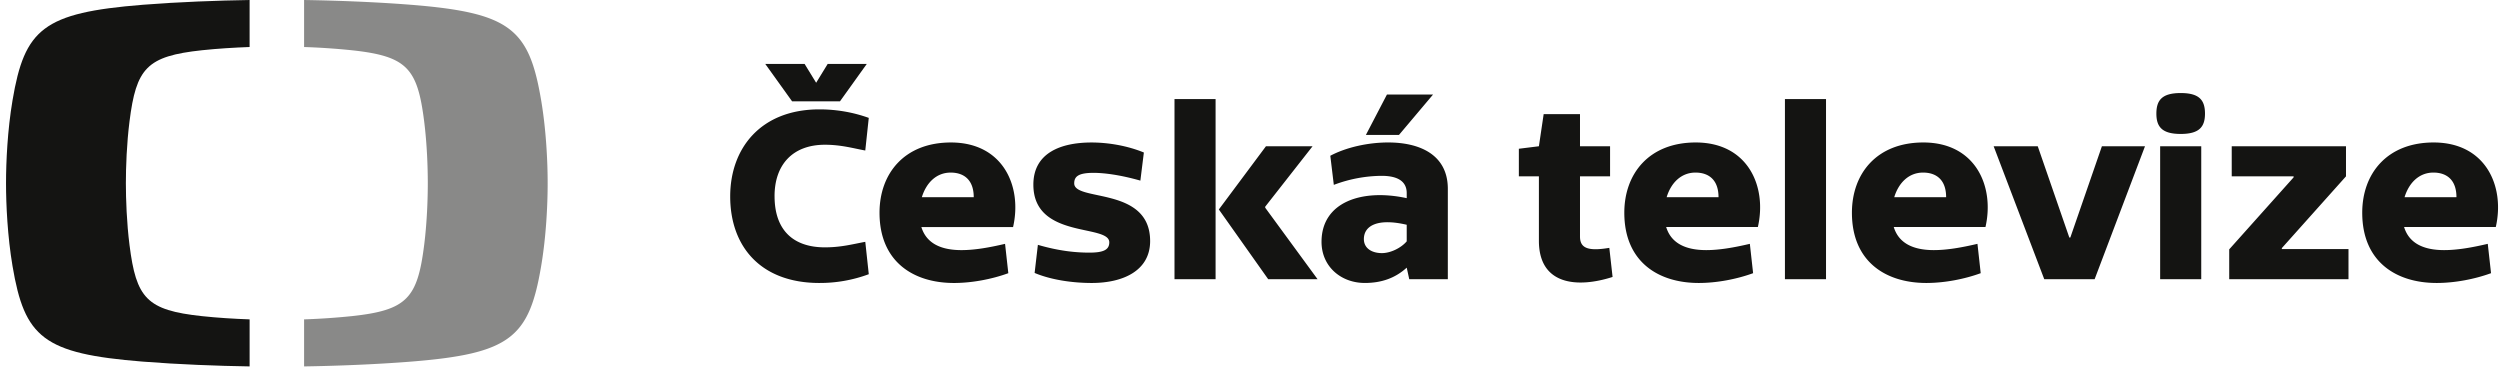
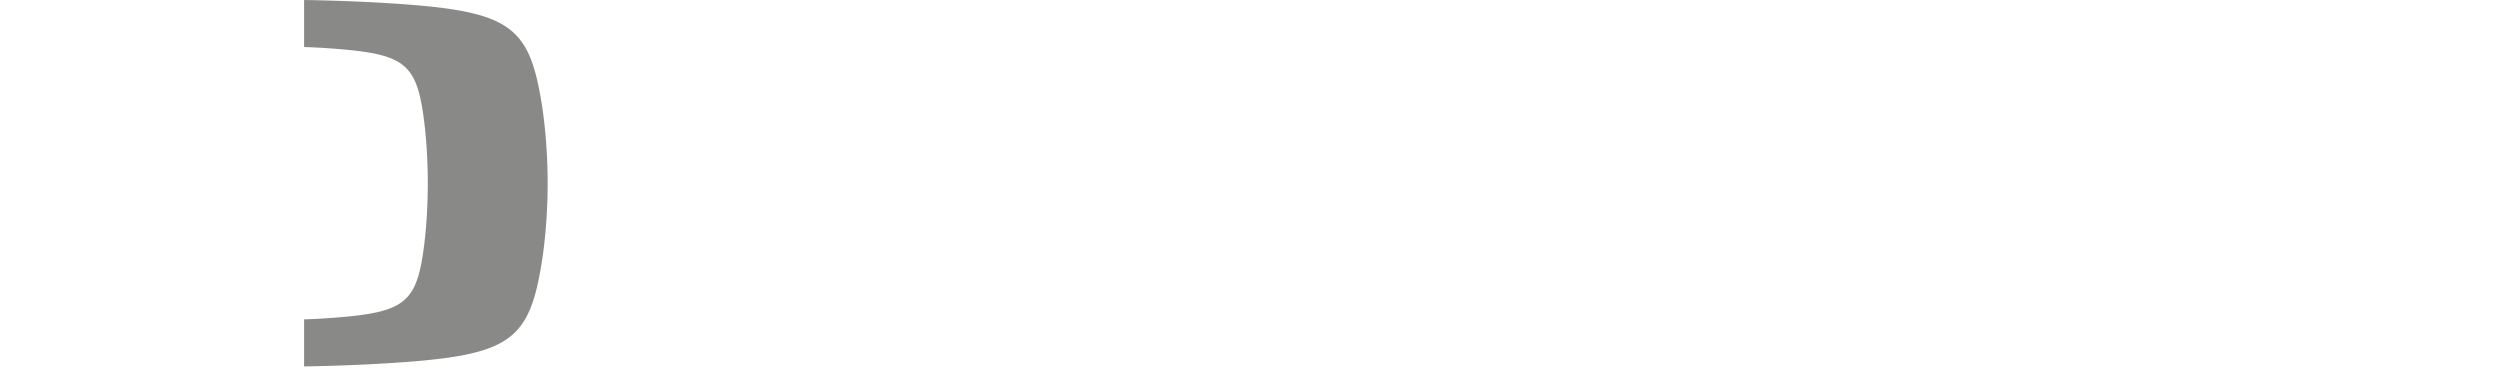
<svg xmlns="http://www.w3.org/2000/svg" width="272" height="40">
  <g fill="#141412" fill-rule="evenodd">
-     <path d="M15.515.52C19.448.21 23.705.056 27.157 0v5.115c-1.637.06-3.464.169-5.18.351-6.03.645-7.157 1.953-7.887 7.748-.305 2.415-.395 4.976-.395 6.722 0 1.74.09 4.306.395 6.714.73 5.793 1.856 7.101 7.888 7.746 1.715.184 3.542.294 5.18.352v5.118c-3.453-.055-7.71-.21-11.643-.523-10.82-.865-12.839-2.624-14.152-10.393-.547-3.237-.707-6.68-.707-9.018 0-2.338.16-5.78.707-9.018C2.676 3.144 4.695 1.388 15.515.521" />
    <path d="M59.585 19.932c0 2.338-.16 5.781-.707 9.018-1.313 7.769-3.332 9.528-14.153 10.393-3.931.313-8.188.468-11.64.523v-5.118a74.407 74.407 0 005.176-.352c6.034-.645 7.16-1.953 7.889-7.747.304-2.407.395-4.973.395-6.713 0-1.746-.09-4.307-.395-6.722-.729-5.795-1.855-7.103-7.889-7.748a75.18 75.18 0 00-5.176-.35V0c3.452.056 7.709.209 11.64.521 10.821.867 12.84 2.624 14.153 10.393.546 3.237.707 6.68.707 9.018" opacity=".5" />
-     <path d="M264.781 15.501c-5.07 0-7.77 3.386-7.77 7.643 0 5.35 3.707 7.643 8.097 7.643 1.963 0 4.116-.41 5.917-1.065l-.356-3.193c-1.745.41-3.325.682-4.744.682-2.235 0-3.817-.736-4.36-2.511h9.977c1.008-4.394-1.063-9.199-6.761-9.199zm2.481 5.951h-5.645c.464-1.528 1.555-2.676 3.137-2.676 1.472 0 2.508.82 2.508 2.676zm-24.723 8.925h12.977v-3.275h-7.252v-.109l6.98-7.807v-3.274h-12.432v3.274h6.734v.109l-7.007 7.835v3.247zm-2.636-18.015c0-1.474-.626-2.238-2.643-2.238-2.018 0-2.646.764-2.646 2.238 0 1.446.628 2.211 2.646 2.211 2.017 0 2.643-.765 2.643-2.211zm-12.007 18.015l5.48-14.465h-4.689l-3.436 9.935h-.108l-3.436-9.935h-4.798l5.506 14.465h5.48zM216.019 24.7c1.01-4.394-1.062-9.199-6.76-9.199-5.072 0-7.77 3.386-7.77 7.643 0 5.35 3.707 7.643 8.096 7.643 1.963 0 4.118-.41 5.916-1.065l-.353-3.193c-1.746.41-3.326.682-4.745.682-2.235 0-3.817-.736-4.362-2.511h9.978zm-4.28-3.248h-5.644c.464-1.528 1.554-2.676 3.136-2.676 1.473 0 2.508.82 2.508 2.676zm-17.538 8.925h4.47v-19.6h-4.47v19.6zm-2.945-5.677c1.008-4.394-1.063-9.199-6.761-9.199-5.07 0-7.77 3.386-7.77 7.643 0 5.35 3.707 7.643 8.097 7.643 1.963 0 4.116-.41 5.916-1.065l-.355-3.193c-1.745.41-3.325.682-4.744.682-2.234 0-3.817-.736-4.36-2.511h9.977zm-4.28-3.248h-5.643c.462-1.528 1.553-2.676 3.135-2.676 1.472 0 2.508.82 2.508 2.676zm-15.072 4.286v-6.552h3.272v-3.274h-3.272v-3.495h-3.953l-.518 3.495-2.181.272v3.002h2.181v7.016c0 4.83 4.2 5.16 8.016 3.93l-.355-3.166c-2.29.382-3.19.054-3.19-1.228zm-18.58 4.64h4.2V20.55c0-3.74-3.082-5.05-6.49-5.05-2.236 0-4.607.547-6.297 1.447l.382 3.167a14.989 14.989 0 015.207-.983c1.662 0 2.725.547 2.725 1.883v.546c-4.907-1.064-9.269.437-9.269 4.75 0 2.674 2.1 4.476 4.717 4.476 1.827 0 3.327-.546 4.552-1.666l.274 1.256zm-.273-4.121c-.598.709-1.745 1.281-2.698 1.281-1.09 0-1.963-.518-1.963-1.527 0-1.475 1.526-2.294 4.661-1.557v1.803zm-.844-11.575l3.707-4.394h-5.016l-2.29 4.394h3.599zm-14.553 7.916v-.11l5.154-6.576h-5.072l-5.125 6.877 5.37 7.588h5.371l-5.698-7.78zm-9.869 7.78h4.471v-19.6h-4.47v19.6zm-10.91-10.428c0-.736.436-1.145 2.098-1.145 1.146 0 2.891.217 5.1.845l.38-3.058c-1.716-.709-3.79-1.09-5.697-1.09-3.354 0-6.325 1.145-6.325 4.585 0 5.95 8.26 4.258 8.26 6.278 0 .792-.6 1.12-2.153 1.12-1.582 0-3.354-.192-5.616-.847l-.355 3.057c1.745.738 4.062 1.092 6.215 1.092 3.41 0 6.353-1.338 6.353-4.559 0-5.977-8.26-4.258-8.26-6.278zm-6.652 4.75c1.009-4.394-1.063-9.199-6.761-9.199-5.071 0-7.77 3.386-7.77 7.643 0 5.35 3.707 7.643 8.097 7.643 1.962 0 4.117-.41 5.916-1.065l-.354-3.193c-1.745.41-3.326.682-4.744.682-2.236 0-3.817-.736-4.363-2.511h9.98zm-4.28-3.248h-5.644c.464-1.528 1.554-2.676 3.135-2.676 1.473 0 2.509.82 2.509 2.676zm-21.671-.11c0-3.411 1.963-5.595 5.481-5.595 1.744 0 3.053.382 4.39.628l.38-3.55c-1.663-.6-3.49-.927-5.37-.927-6.38 0-9.706 4.23-9.706 9.473 0 5.458 3.326 9.416 9.706 9.416a15.25 15.25 0 005.37-.954l-.38-3.523c-1.337.246-2.619.602-4.39.602-3.49 0-5.481-1.912-5.481-5.57zm7.117-10.317l2.916-4.068h-4.253l-1.254 2.047-1.254-2.047h-4.28l2.918 4.068h5.207zm143.635 19.353h4.472V15.912h-4.472v14.466z" />
  </g>
</svg>